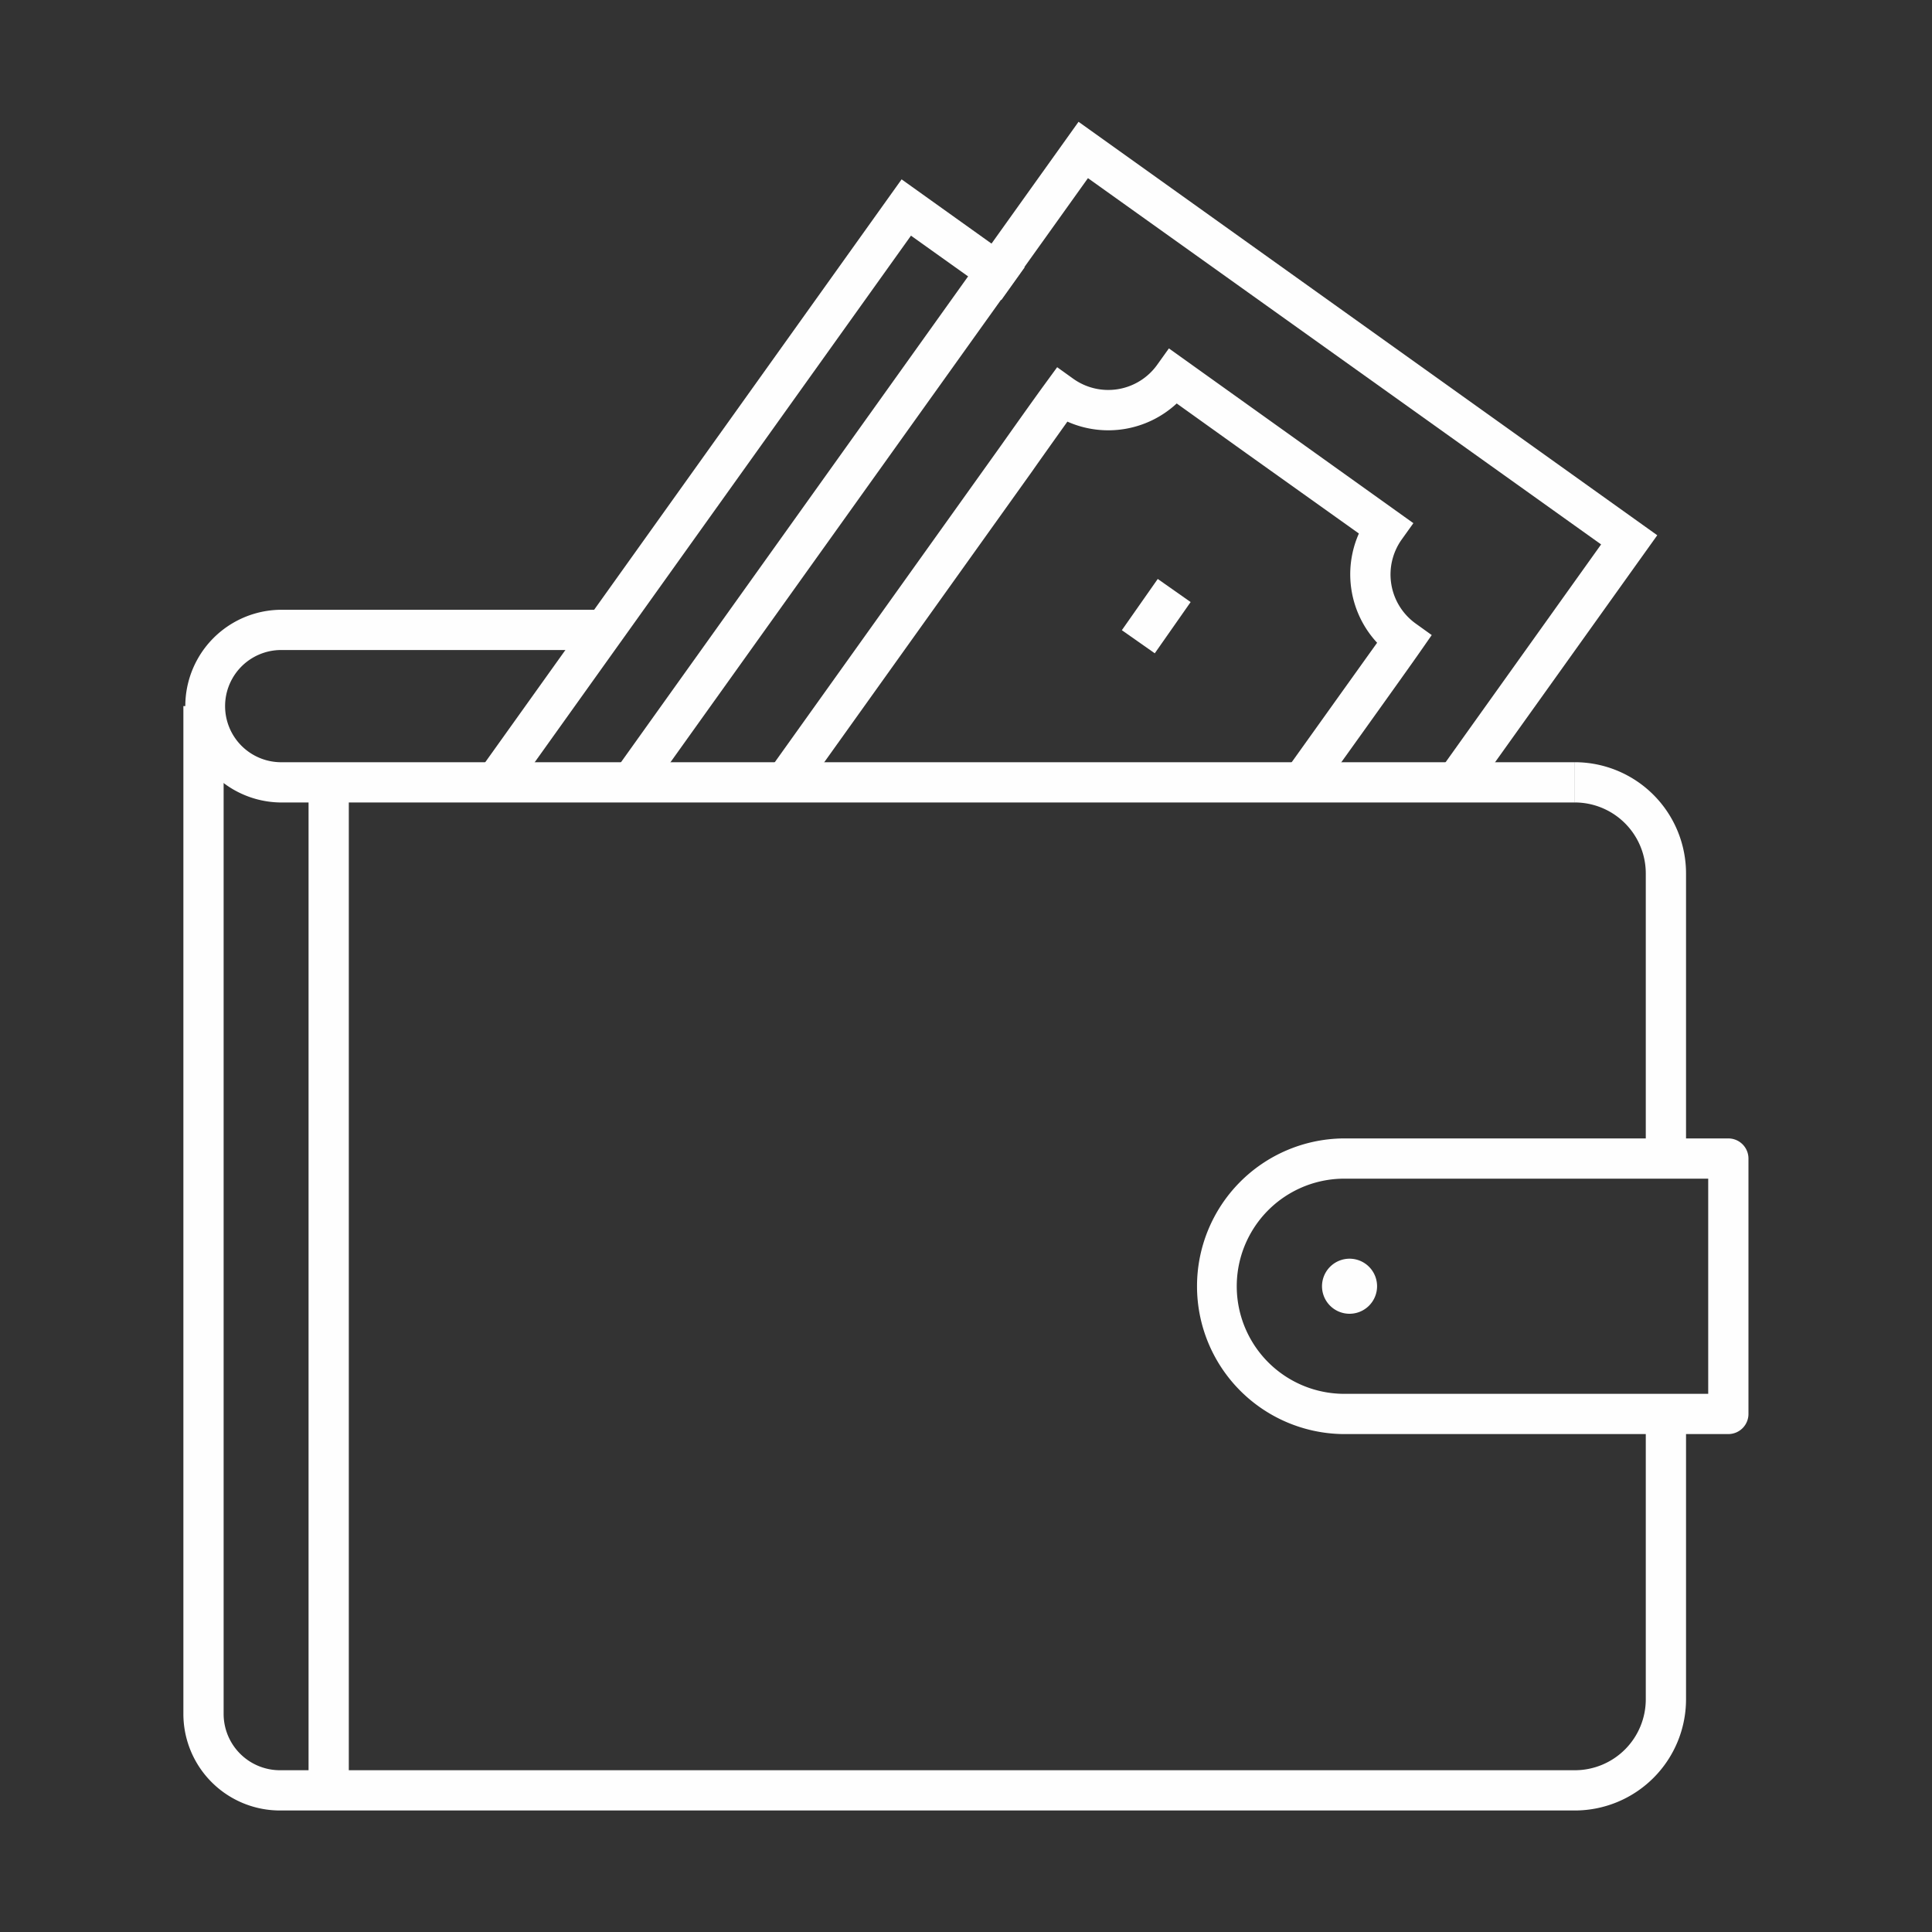
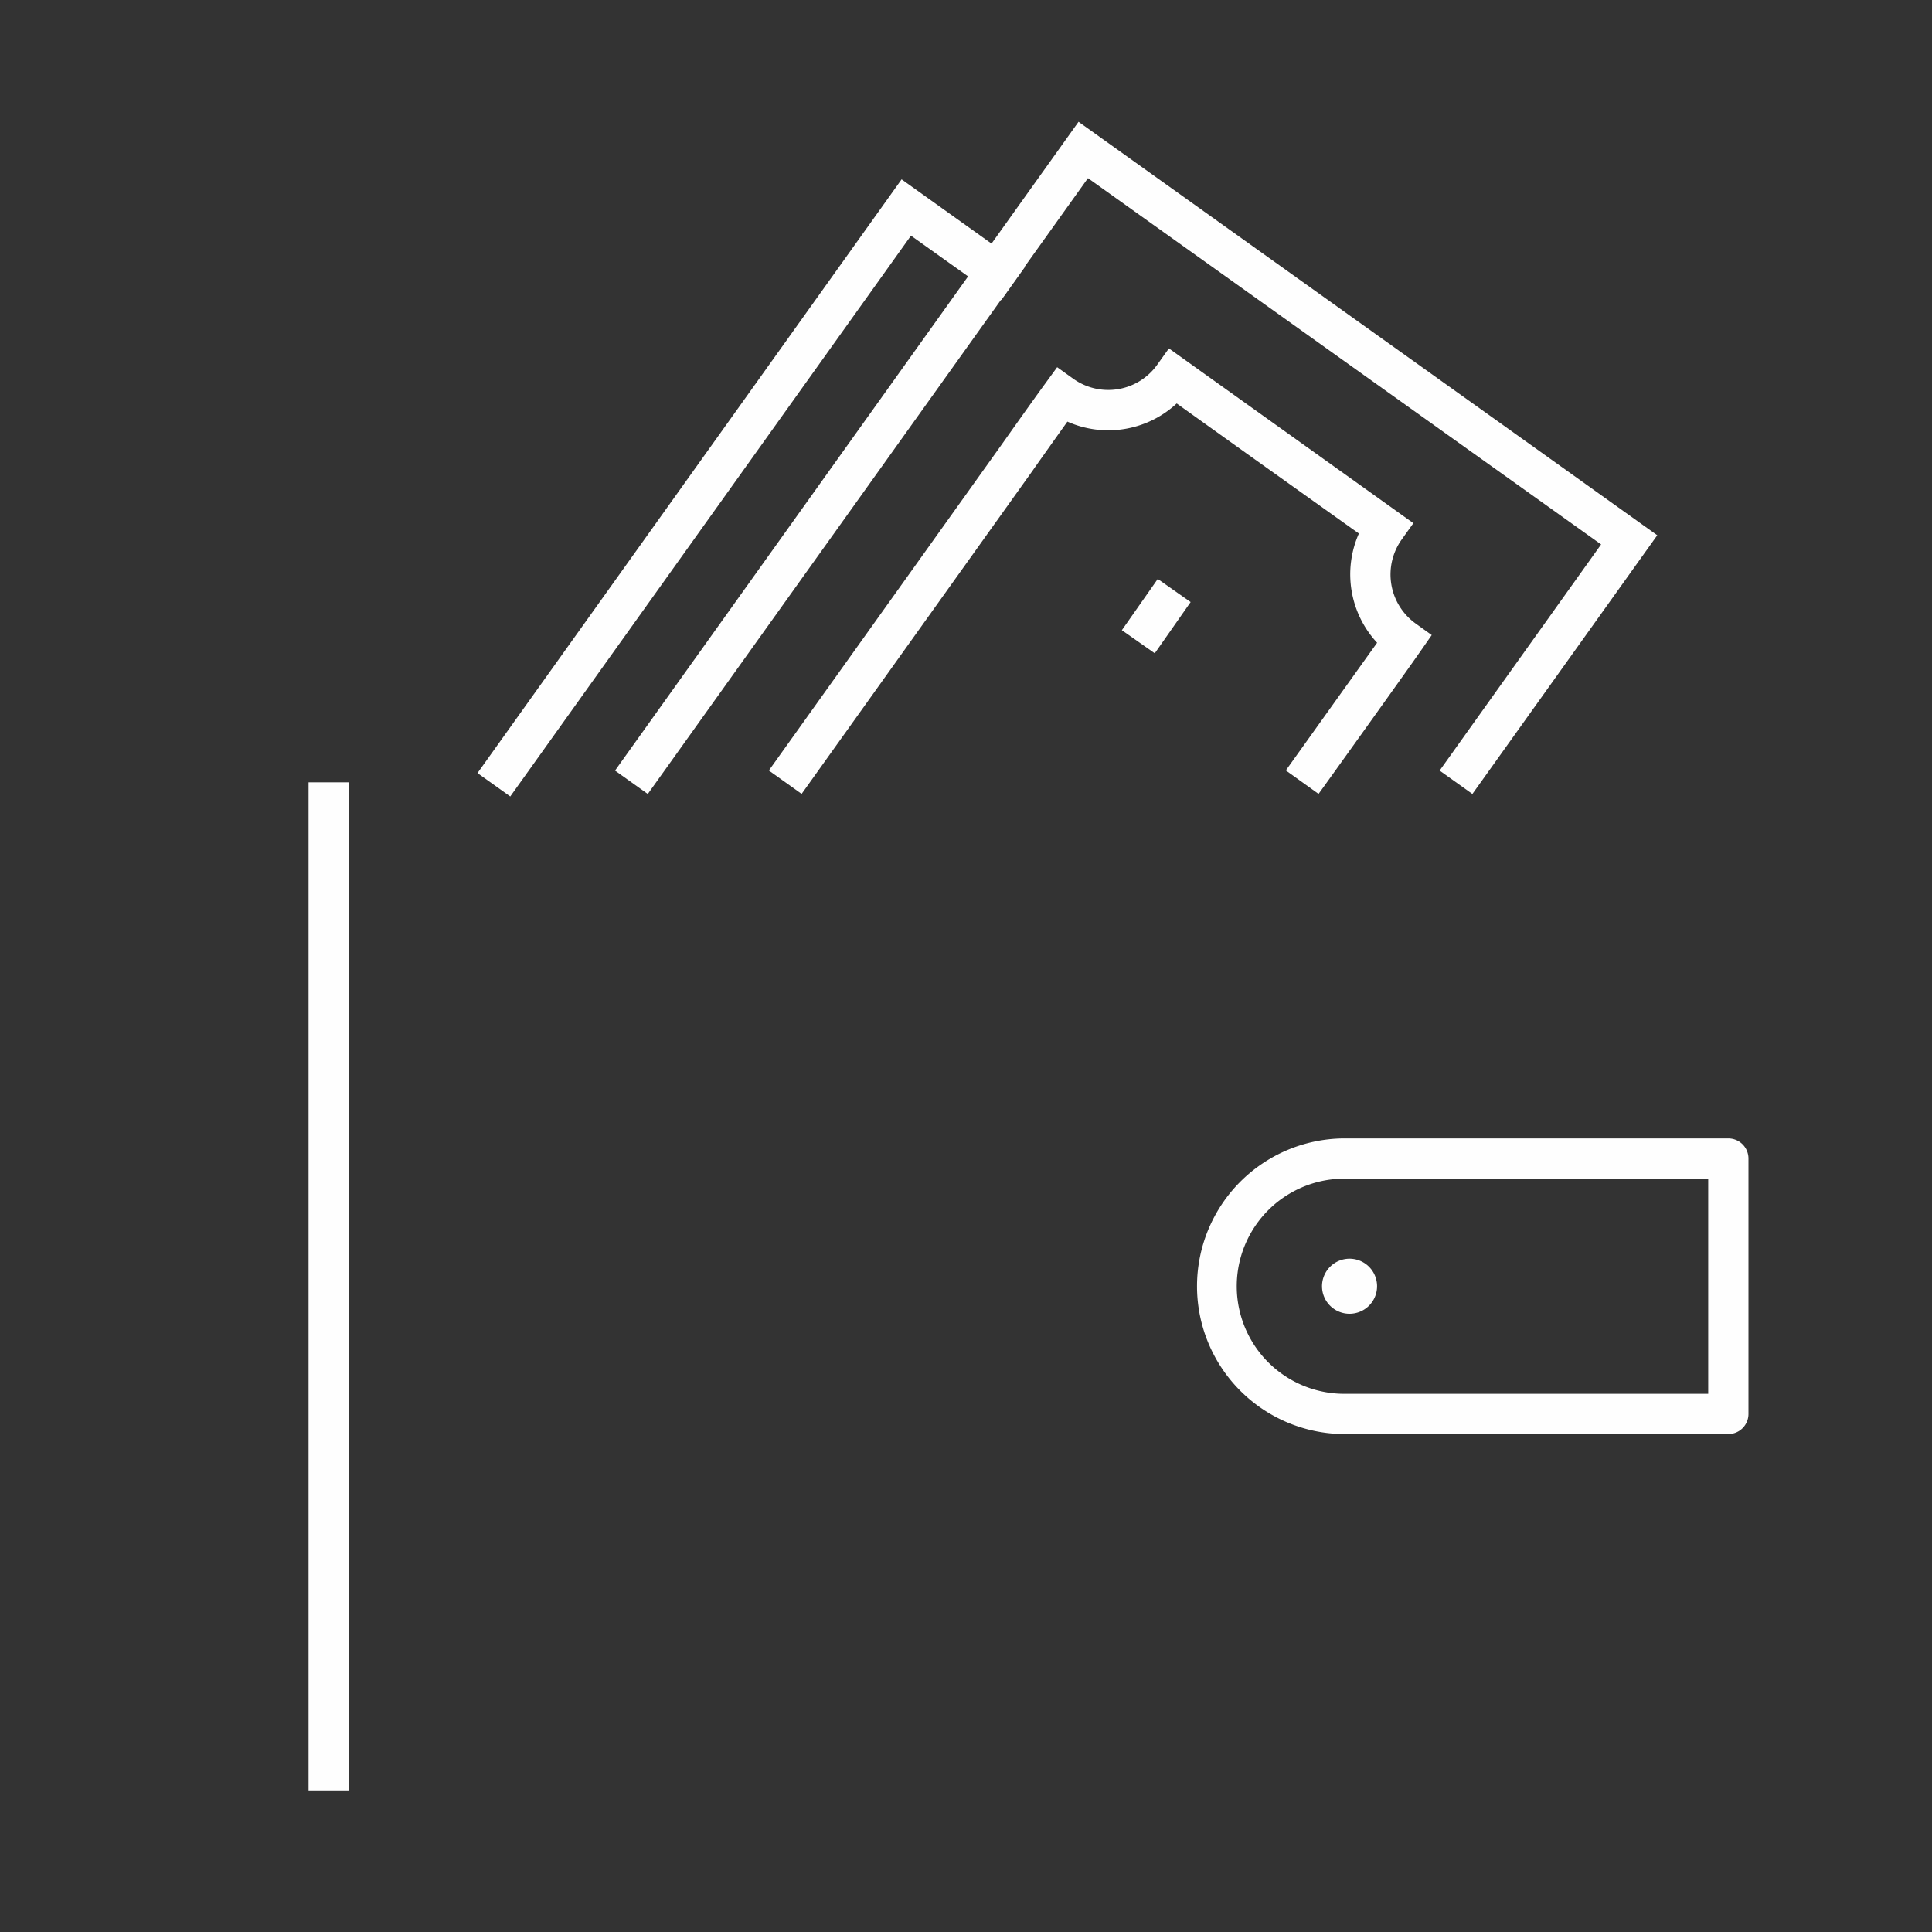
<svg xmlns="http://www.w3.org/2000/svg" width="48" height="48" viewBox="0 0 48 48">
  <rect x="0" y="0" width="48" height="48" fill="#333333" stroke="none" />
  <defs>
    <clipPath id="a">
      <rect width="38.924" height="42" fill="none" stroke="#fff" stroke-width="1" />
    </clipPath>
  </defs>
  <g opacity="0.996">
    <rect width="48" height="48" fill="none" />
    <g transform="translate(4.538 3)">
      <g transform="translate(0 0)" clip-path="url(#a)">
-         <path d="M34.571,41.469H2.394A2.4,2.4,0,0,1,0,39.075V14.031H1V39.075a1.4,1.4,0,0,0,1.394,1.394H34.571a1.763,1.763,0,0,0,1.762-1.761V31.617h1v7.092A2.764,2.764,0,0,1,34.571,41.469Z" transform="translate(0.018 0.512)" fill="#fff" />
-         <path d="M36.134,25.2h-1V18.12a1.764,1.764,0,0,0-1.762-1.762v-1a2.765,2.765,0,0,1,2.762,2.762Z" transform="translate(1.217 0.579)" fill="#fff" />
-         <path d="M34.571,16.491H2.393a2.394,2.394,0,0,1,0-4.787h8.07v1H2.393a1.394,1.394,0,0,0,0,2.787H34.571Z" transform="translate(0.018 0.446)" fill="#fff" />
        <path d="M37.5,31.721H27.912a3.673,3.673,0,0,1,0-7.345H37.5a.5.5,0,0,1,.5.5v6.345A.5.5,0,0,1,37.5,31.721Zm-9.592-6.345a2.673,2.673,0,0,0,0,5.345H37V25.376Z" transform="translate(0.902 0.908)" fill="#fff" />
        <path d="M.5,25.045h-1V0h1Z" transform="translate(3.628 16.437)" fill="#fff" />
        <path d="M.184-.5A.684.684,0,1,1-.5.184.685.685,0,0,1,.184-.5Z" transform="translate(28.807 28.772)" fill="#fff" />
        <path d="M11.164,16.7l-.814-.581L21.866,0,36.244,10.272,31.651,16.7l-.814-.581L34.849,10.5,22.1,1.4Z" transform="translate(0.392 0.026)" fill="#fff" />
        <path d="M27.694,16.5l-.813-.583c.019-.026,1.6-2.239,2.268-3.172a2.5,2.5,0,0,1-.453-2.714L25.907,8.043h0L24.17,6.8a2.5,2.5,0,0,1-2.716.451c-.357.5-.845,1.188-.851,1.2L14.851,16.5l-.814-.581,5.751-8.051c.032-.045.817-1.156,1.12-1.569l.292-.4.4.287a1.495,1.495,0,0,0,2.085-.347l.291-.407,2.507,1.792h0L30.05,9.774l-.291.407a1.5,1.5,0,0,0,.347,2.086l.4.287-.282.405C29.934,13.379,27.786,16.377,27.694,16.5Z" transform="translate(0.527 0.224)" fill="#fff" />
        <path d="M7.867,16.712l-.814-.581L17.59,1.38l3.058,2.185-.581.814-2.244-1.6Z" transform="translate(0.272 0.076)" fill="#fff" />
        <path d="M.409,1.56-.409.986.483-.287,1.3.287Z" transform="translate(23.743 11.671)" fill="#fff" />
      </g>
    </g>
  </g>
</svg>